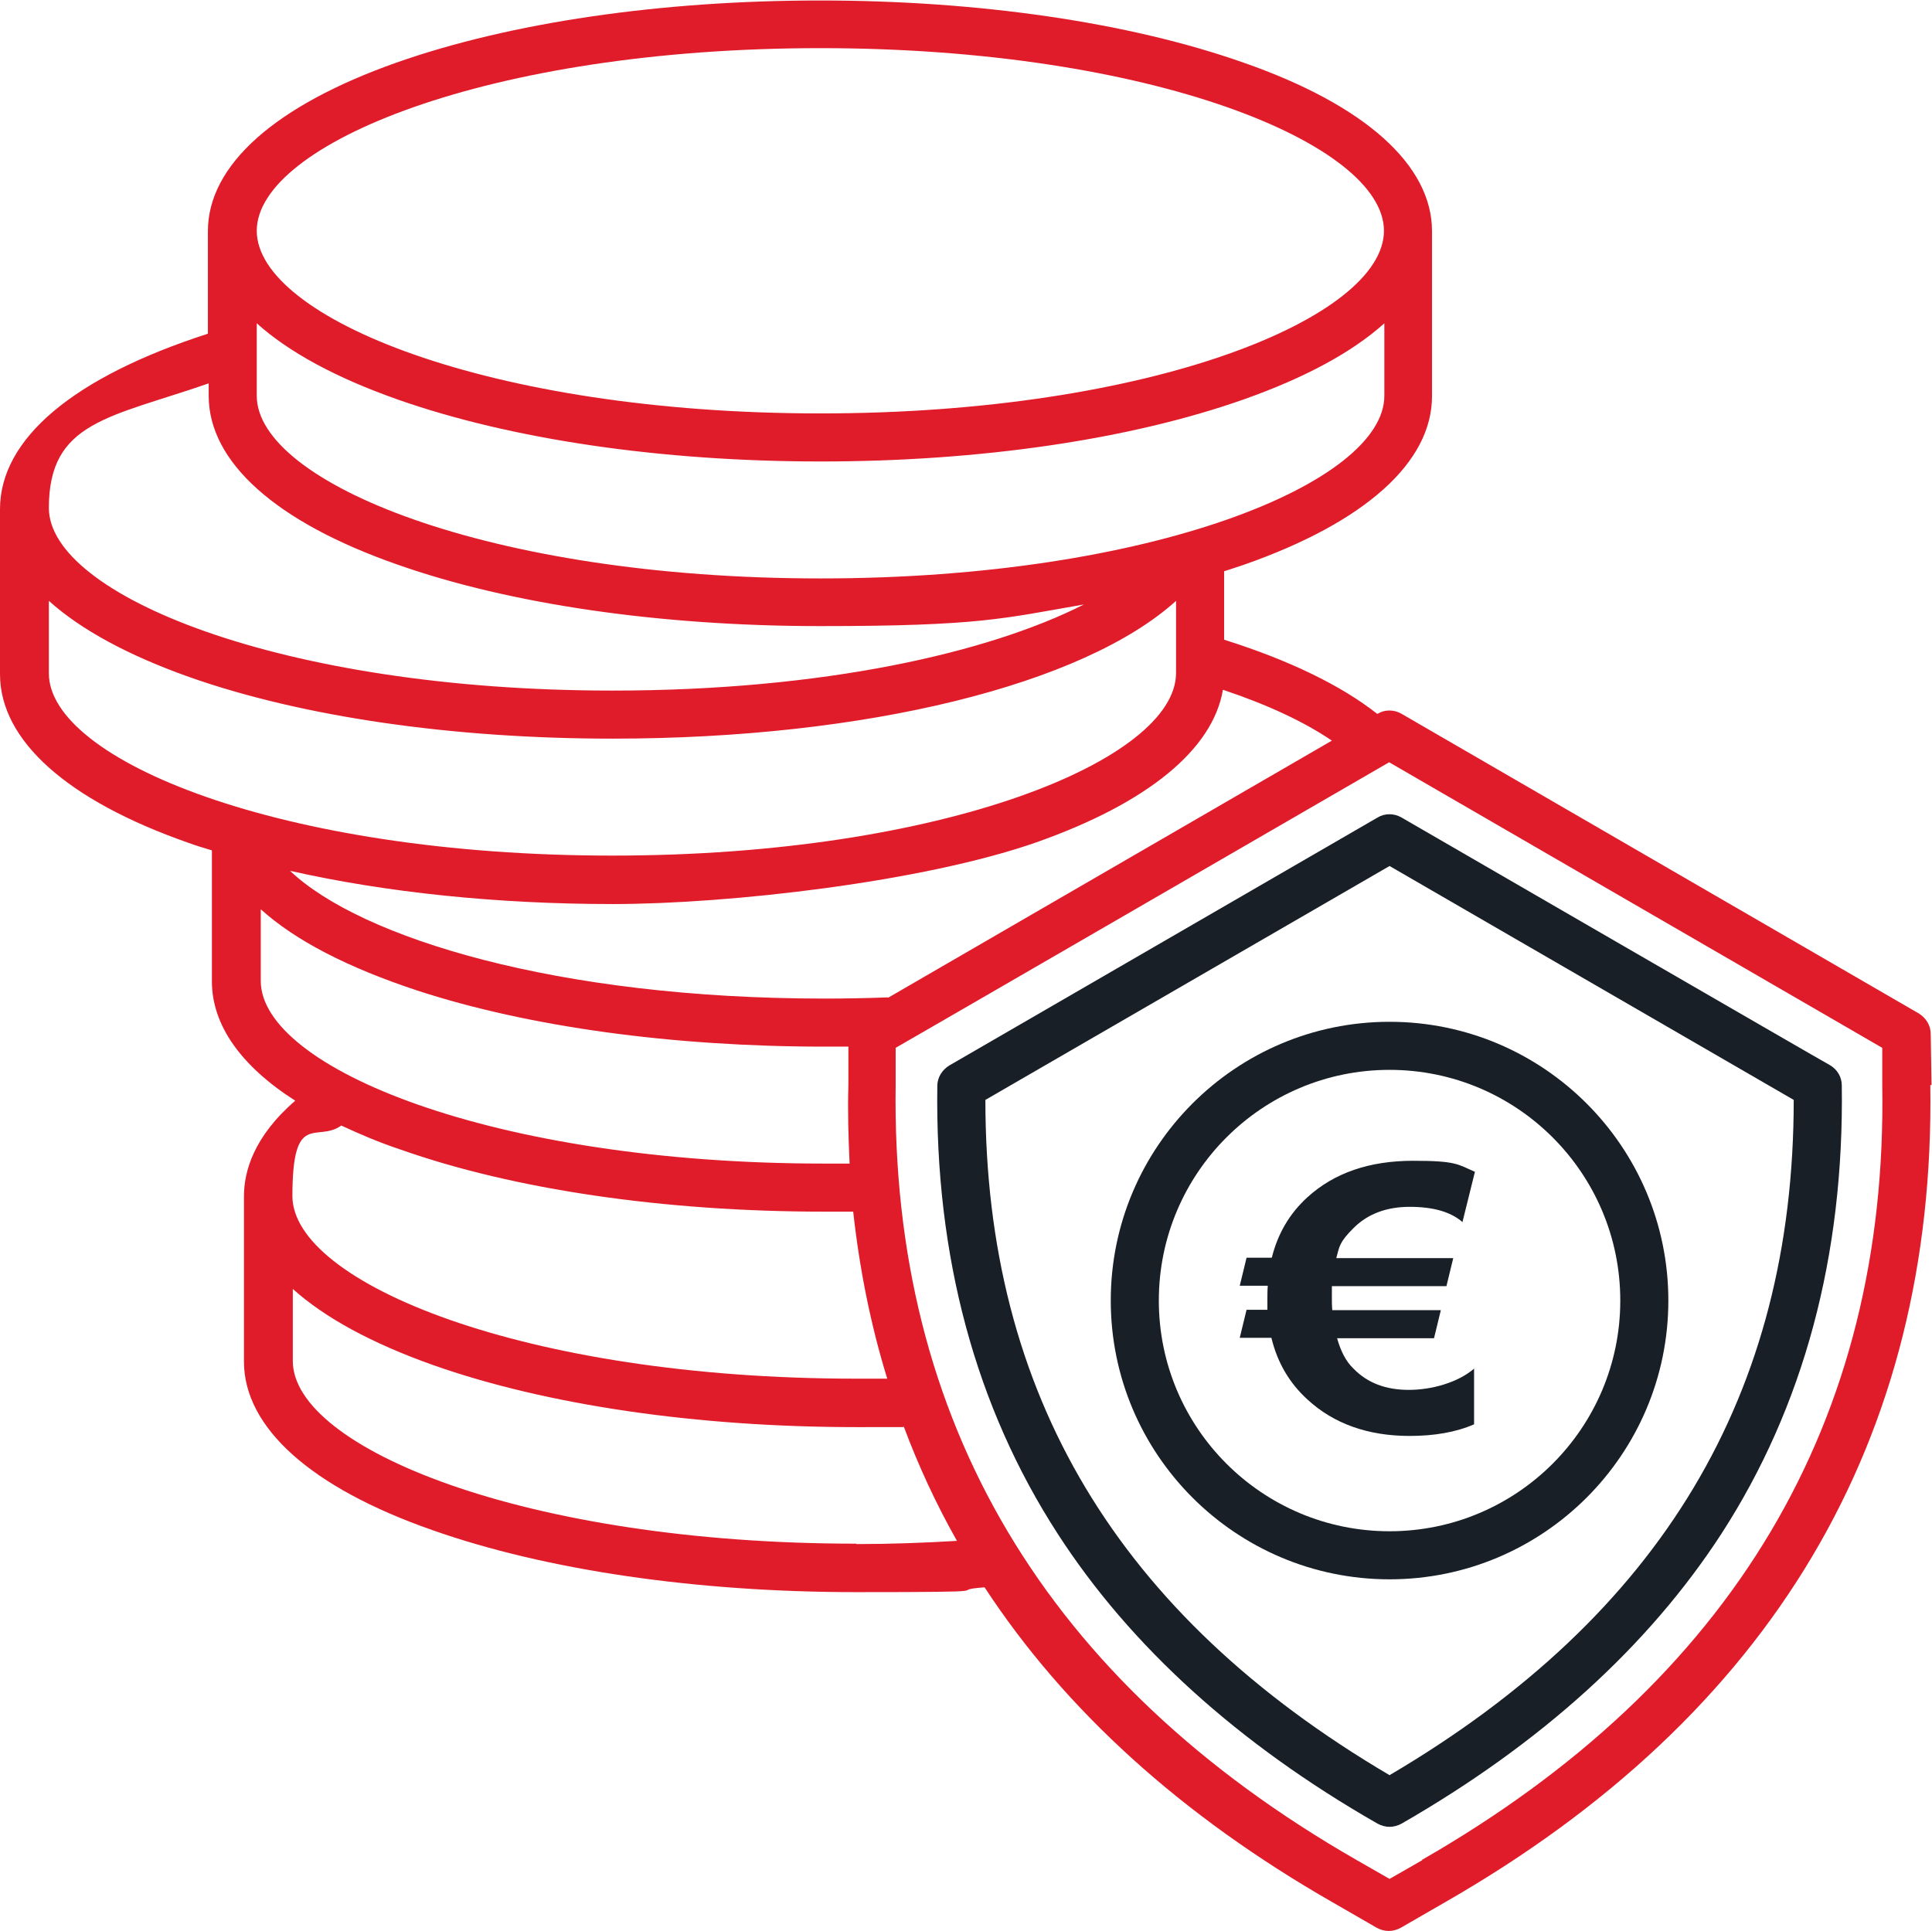
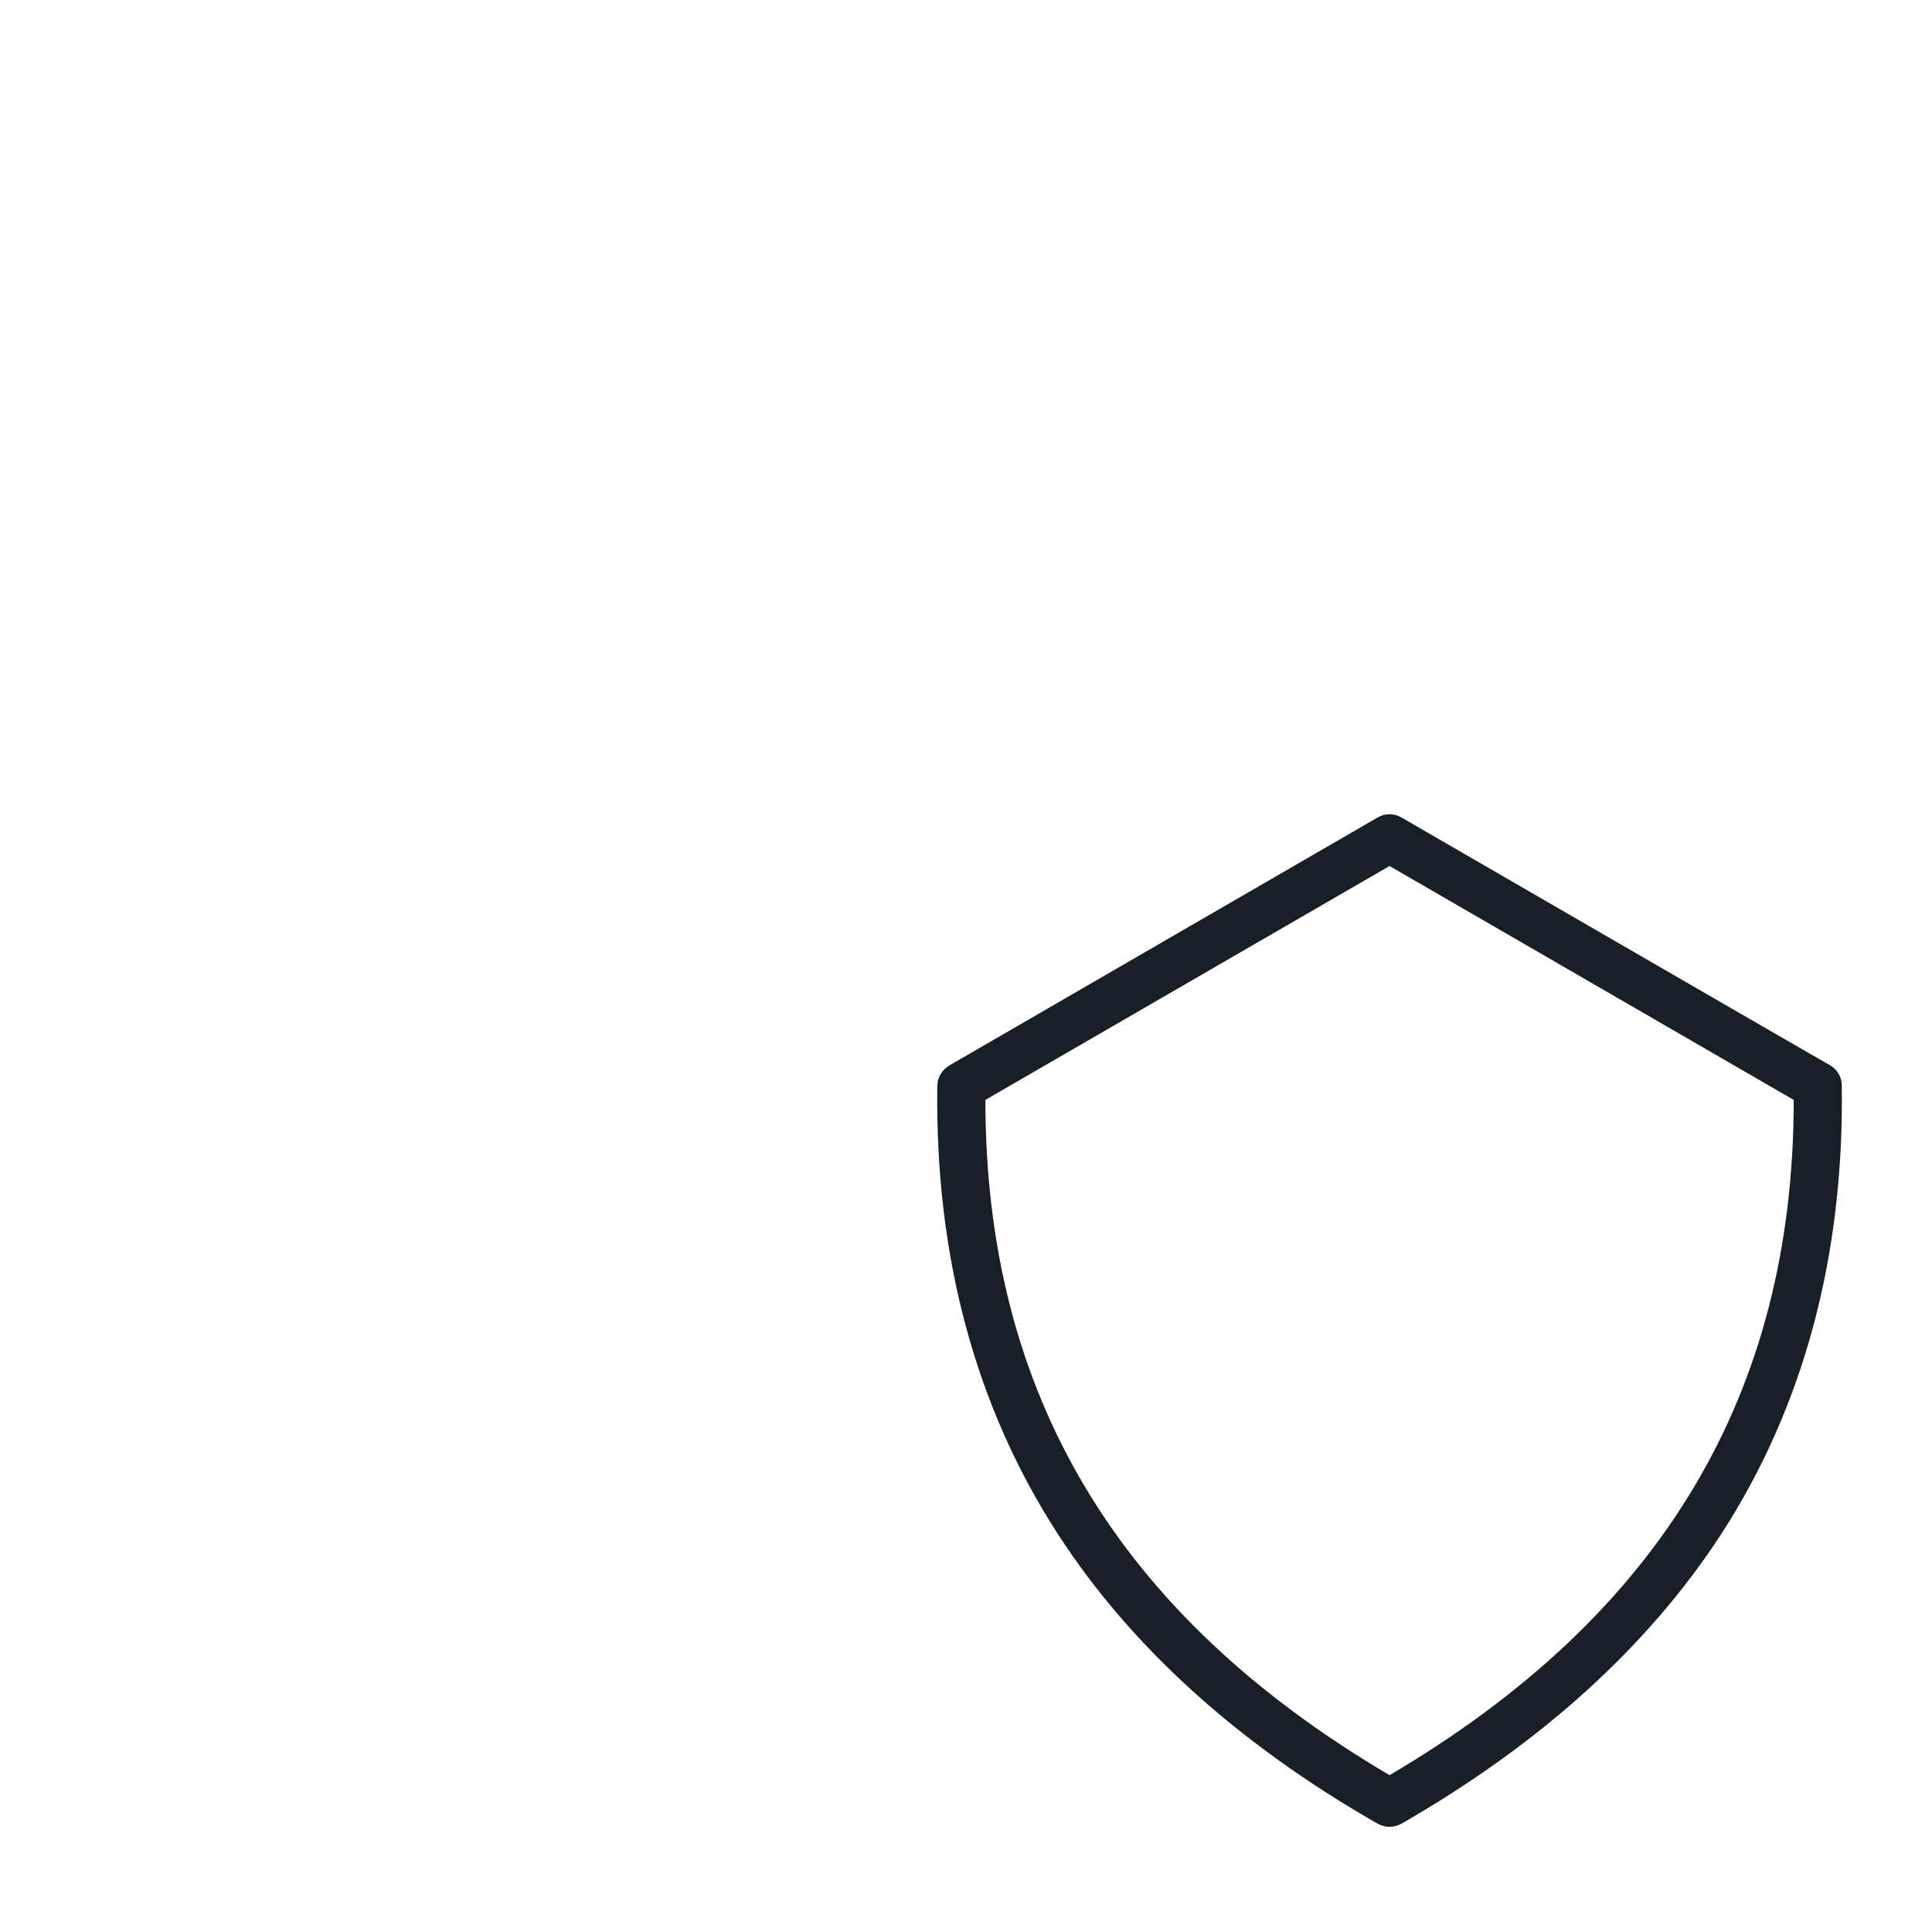
<svg xmlns="http://www.w3.org/2000/svg" xmlns:ns1="http://sodipodi.sourceforge.net/DTD/sodipodi-0.dtd" xmlns:ns2="http://www.inkscape.org/namespaces/inkscape" id="svg2" width="642.933" height="642.667" viewBox="0 0 642.933 642.667" ns1:docname="protezione-capitale.eps">
  <defs id="defs6" />
  <g id="g8" ns2:groupmode="layer" ns2:label="ink_ext_XXXXXX" transform="matrix(1.333,0,0,-1.333,0,642.667)">
    <g id="g10" transform="scale(0.1)">
-       <path d="m 3551,177 -82,-47 -82,47 C 2611,622 2224,1273 2236,2112 v 93 c 1,0 1232,713 1232,713 l 1231,-713 v -93 C 4713,1273 4325,622 3549,177 Z M 2138,967 c -829,0 -1407,240 -1407,456 v 180 c 80,-72 198,-136 350,-190 283,-100 659,-155 1057,-155 398,0 79,0 118,2 37,-99 81,-194 133,-286 -83,-5 -167,-8 -251,-8 v 0 z M 852,2011 c 45,-21 94,-42 148,-60 283,-100 659,-155 1057,-155 398,0 49,0 73,0 16,-145 44,-284 85,-417 h -78 c -829,0 -1407,240 -1407,456 0,216 61,132 122,176 z m -201,361 v 179 c 86,-78 218,-146 391,-203 278,-91 639,-140 1016,-140 377,0 40,0 60,0 v -95 c -2,-67 0,-132 3,-197 h -63 c -829,0 -1407,240 -1407,456 z m -529,768 v 181 c 80,-72 198,-136 350,-190 283,-100 659,-154 1057,-154 634,0 1176,135 1407,344 v -180 c 0,-216 -578,-456 -1407,-456 -829,0 -1407,239 -1407,455 z m 399,723 v -30 c 0,-165 167,-315 470,-421 283,-100 659,-154 1057,-154 398,0 456,19 658,54 -239,-121 -651,-215 -1177,-215 -829,0 -1407,240 -1407,456 0,216 151,225 399,311 v 0 z m 1527,838 c 829,0 1407,-240 1407,-456 v 0 c 0,-216 -578,-456 -1407,-456 -829,0 -1407,240 -1407,456 0,216 578,456 1407,456 v 0 z m 0,-1324 c -829,0 -1407,240 -1407,456 v 181 c 80,-72 198,-136 351,-190 284,-100 659,-155 1057,-155 398,0 773,55 1056,155 153,54 271,118 351,190 v -181 c 0,-216 -578,-456 -1407,-456 h -1 z m 169,-1046 c -53,-2 -106,-3 -159,-3 -666,0 -1157,151 -1334,319 239,-54 516,-83 806,-83 290,0 774,55 1057,154 278,98 441,232 466,381 111,-37 203,-80 272,-127 L 2217,2330 v 0 z m 2605,-218 -2,127 c 0,21 -12,40 -30,51 l -1291,748 c -19,11 -42,11 -60,0 h -1 c -90,71 -220,134 -382,185 v 171 c 17,5 33,11 49,16 303,106 470,256 470,421 v 412 0 c 0,165 -167,315 -471,421 -284,100 -659,155 -1057,155 -398,0 -773,-55 -1057,-155 C 687,4558 519,4409 519,4244 V 3988 C 184,3880 0,3726 0,3550 v -412 c 0,-165 167,-315 470,-421 19,-7 39,-13 59,-19 v -327 c 0,-109 72,-211 208,-298 -104,-90 -128,-177 -128,-239 v -412 c 0,-165 167,-315 470,-421 283,-100 659,-155 1057,-155 398,0 216,4 322,12 201,-307 491,-570 868,-786 L 3437,8 c 9,-5 20,-8 30,-8 10,0 21,3 30,8 l 111,64 c 816,468 1224,1155 1211,2040 h 3 v 1" style="fill:#e11c2a;fill-opacity:1;fill-rule:nonzero;stroke:none" id="path12" />
-       <path d="m 3682,1895 -31,-125 c -30,26 -74,38 -132,38 -58,0 -105,-18 -140,-53 -35,-35 -35,-45 -43,-75 h 292 l -17,-70 h -286 v -27 c 0,-11 0,-22 1,-33 h 271 l -17,-70 h -242 c 9,-32 22,-58 41,-76 35,-36 81,-53 138,-53 57,0 122,18 163,53 v -139 c -46,-20 -100,-29 -161,-29 -103,0 -189,30 -255,91 -45,41 -75,92 -90,154 h -79 l 17,70 h 52 v 23 c 0,14 0,26 1,37 h -70 l 17,70 h 63 c 15,60 44,110 89,151 67,61 155,91 264,91 109,0 111,-9 155,-28 v 0 h -1" style="fill:#181f27;fill-opacity:1;fill-rule:nonzero;stroke:none" id="path14" />
      <path d="M 3469,389 C 2790,789 2460,1341 2460,2075 l 1009,584 1009,-584 C 4478,1341 4148,789 3469,389 Z m 1129,1722 c 0,21 -11,40 -30,51 v 0 c 0,-1 -1069,618 -1069,618 -19,11 -42,11 -60,0 L 2370,2161 c -18,-11 -30,-30 -30,-51 -6,-425 95,-801 301,-1119 181,-280 450,-524 798,-723 9,-5 20,-8 30,-8 10,0 21,3 30,8 348,200 616,443 798,723 206,318 307,695 301,1120" style="fill:#181f27;fill-opacity:1;fill-rule:nonzero;stroke:none" id="path16" />
-       <path d="m 3469,998 c -318,0 -576,258 -576,576 0,318 258,576 576,576 318,0 576,-258 576,-576 0,-318 -258,-576 -576,-576 z m 0,1272 c -384,0 -696,-312 -696,-696 0,-384 312,-696 696,-696 384,0 696,312 696,696 0,384 -312,696 -696,696" style="fill:#181f27;fill-opacity:1;fill-rule:nonzero;stroke:none" id="path18" />
    </g>
  </g>
</svg>